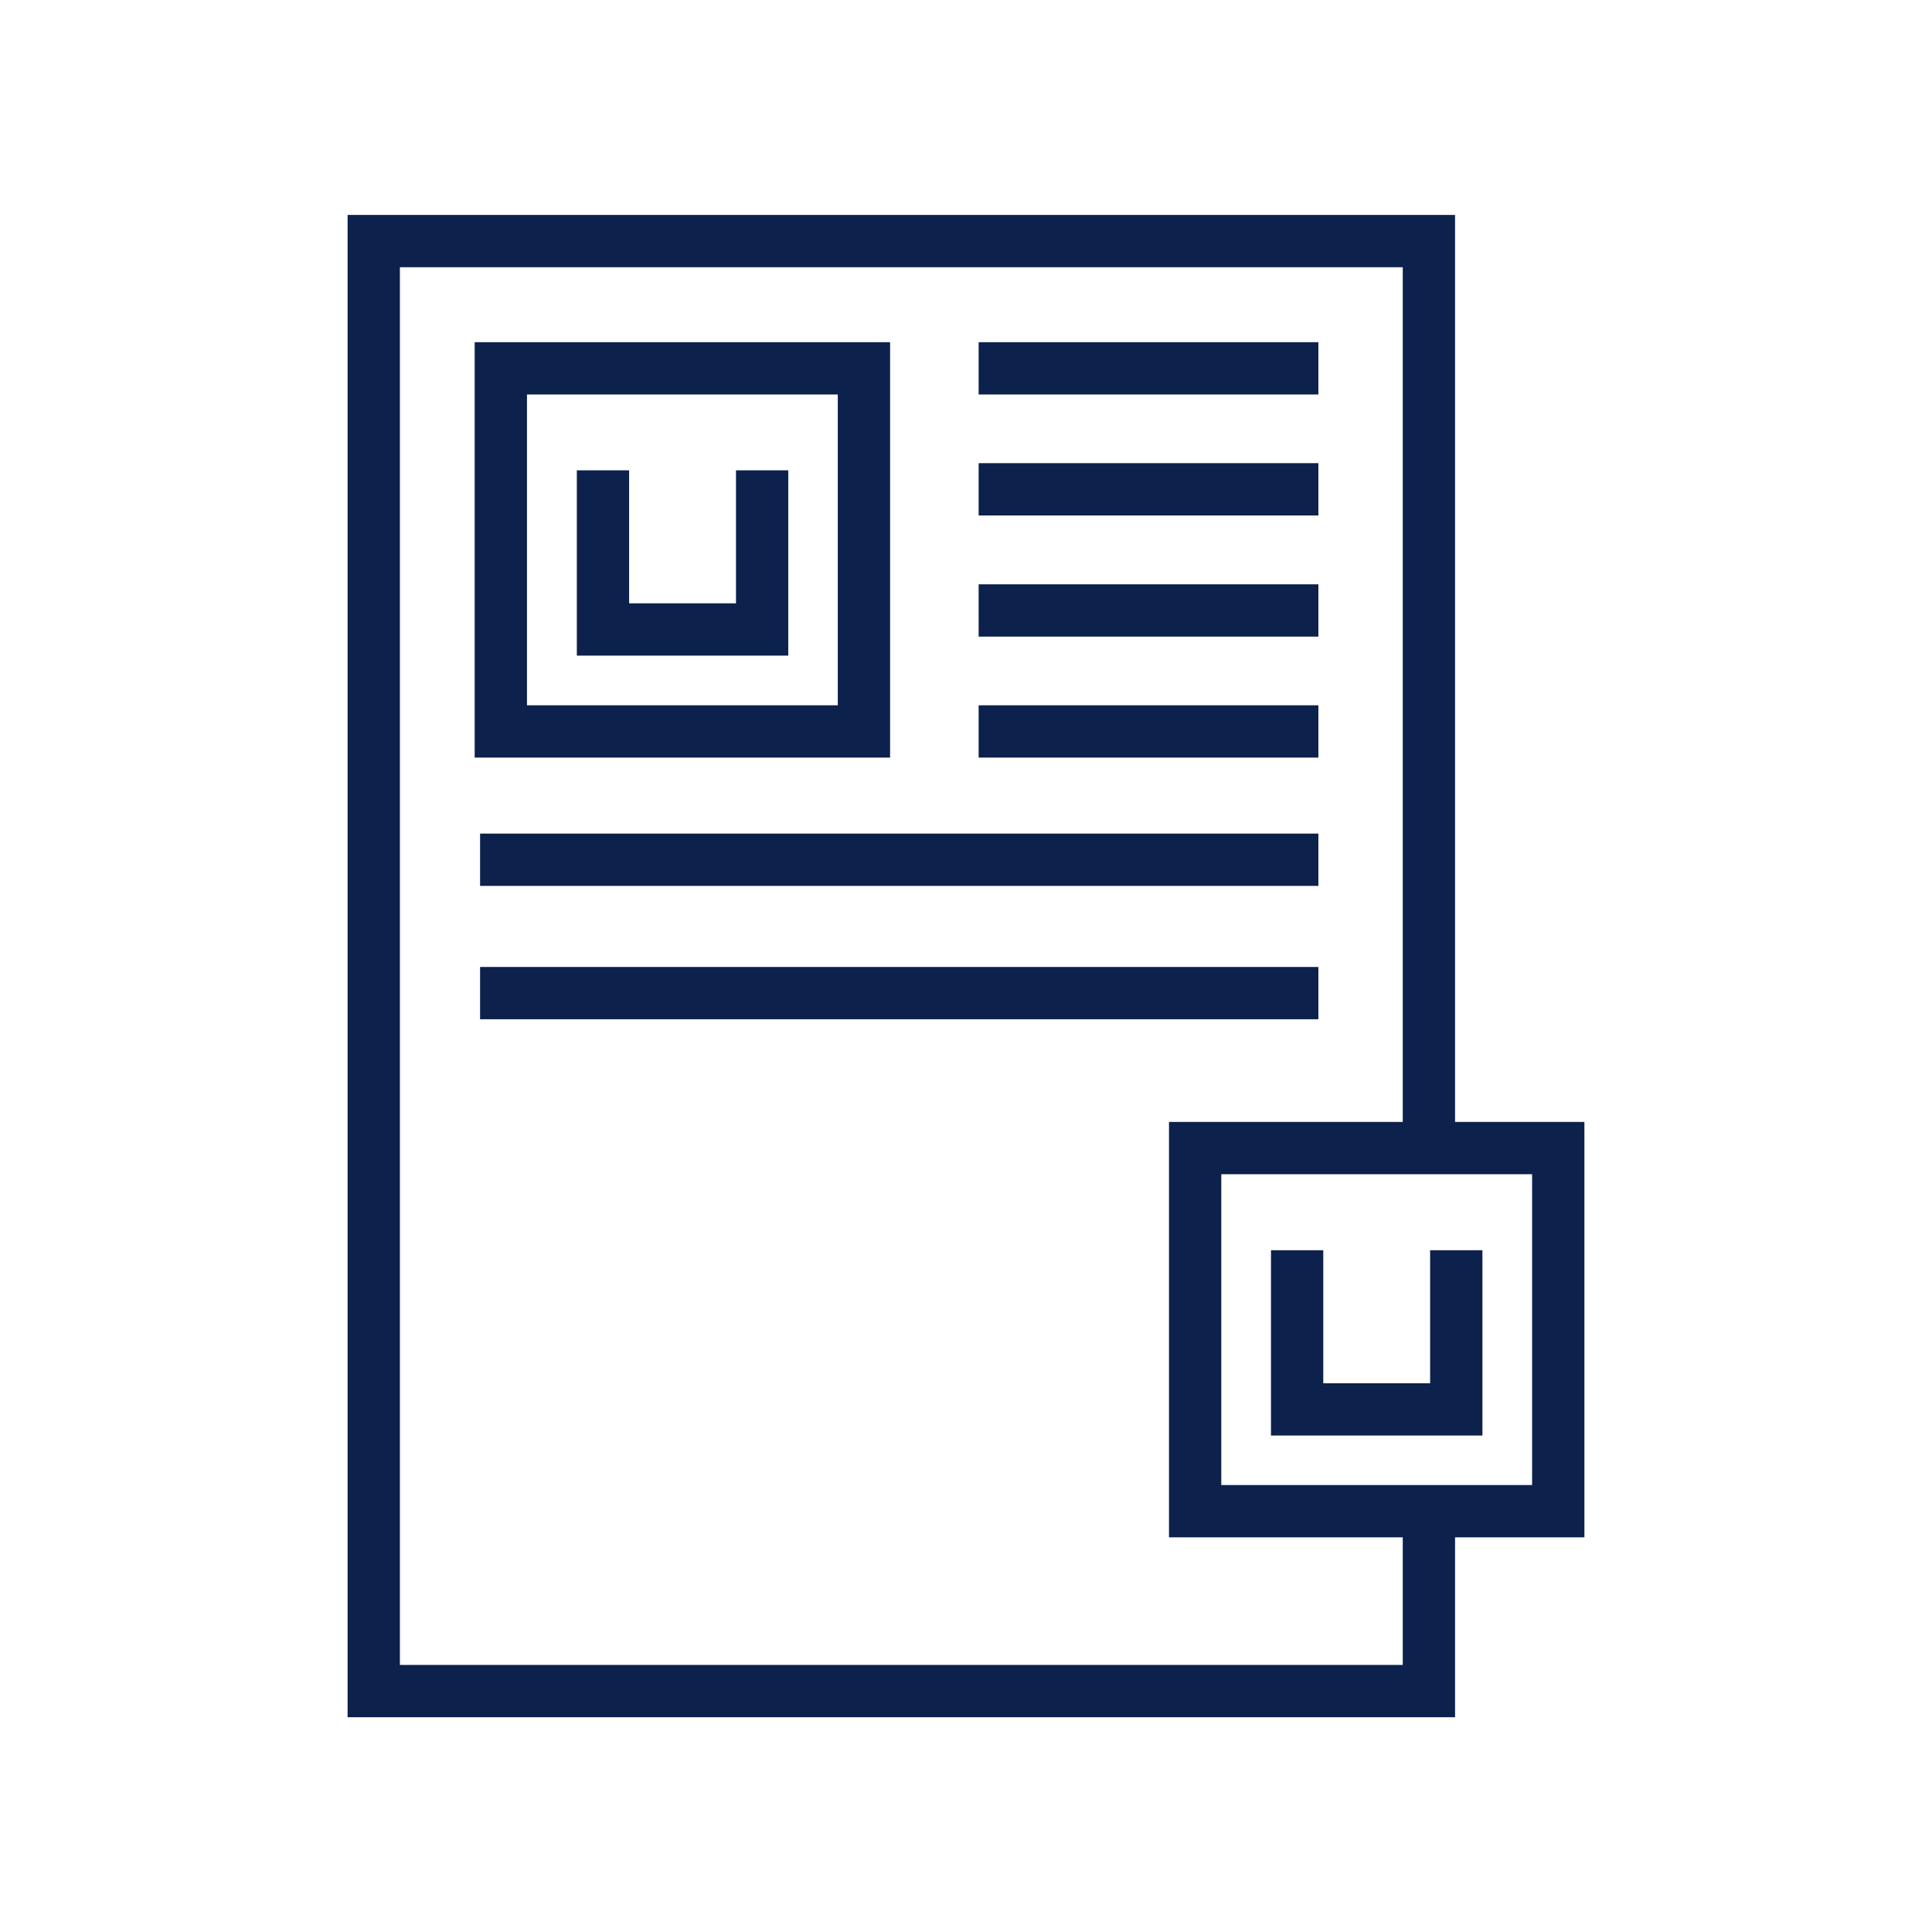
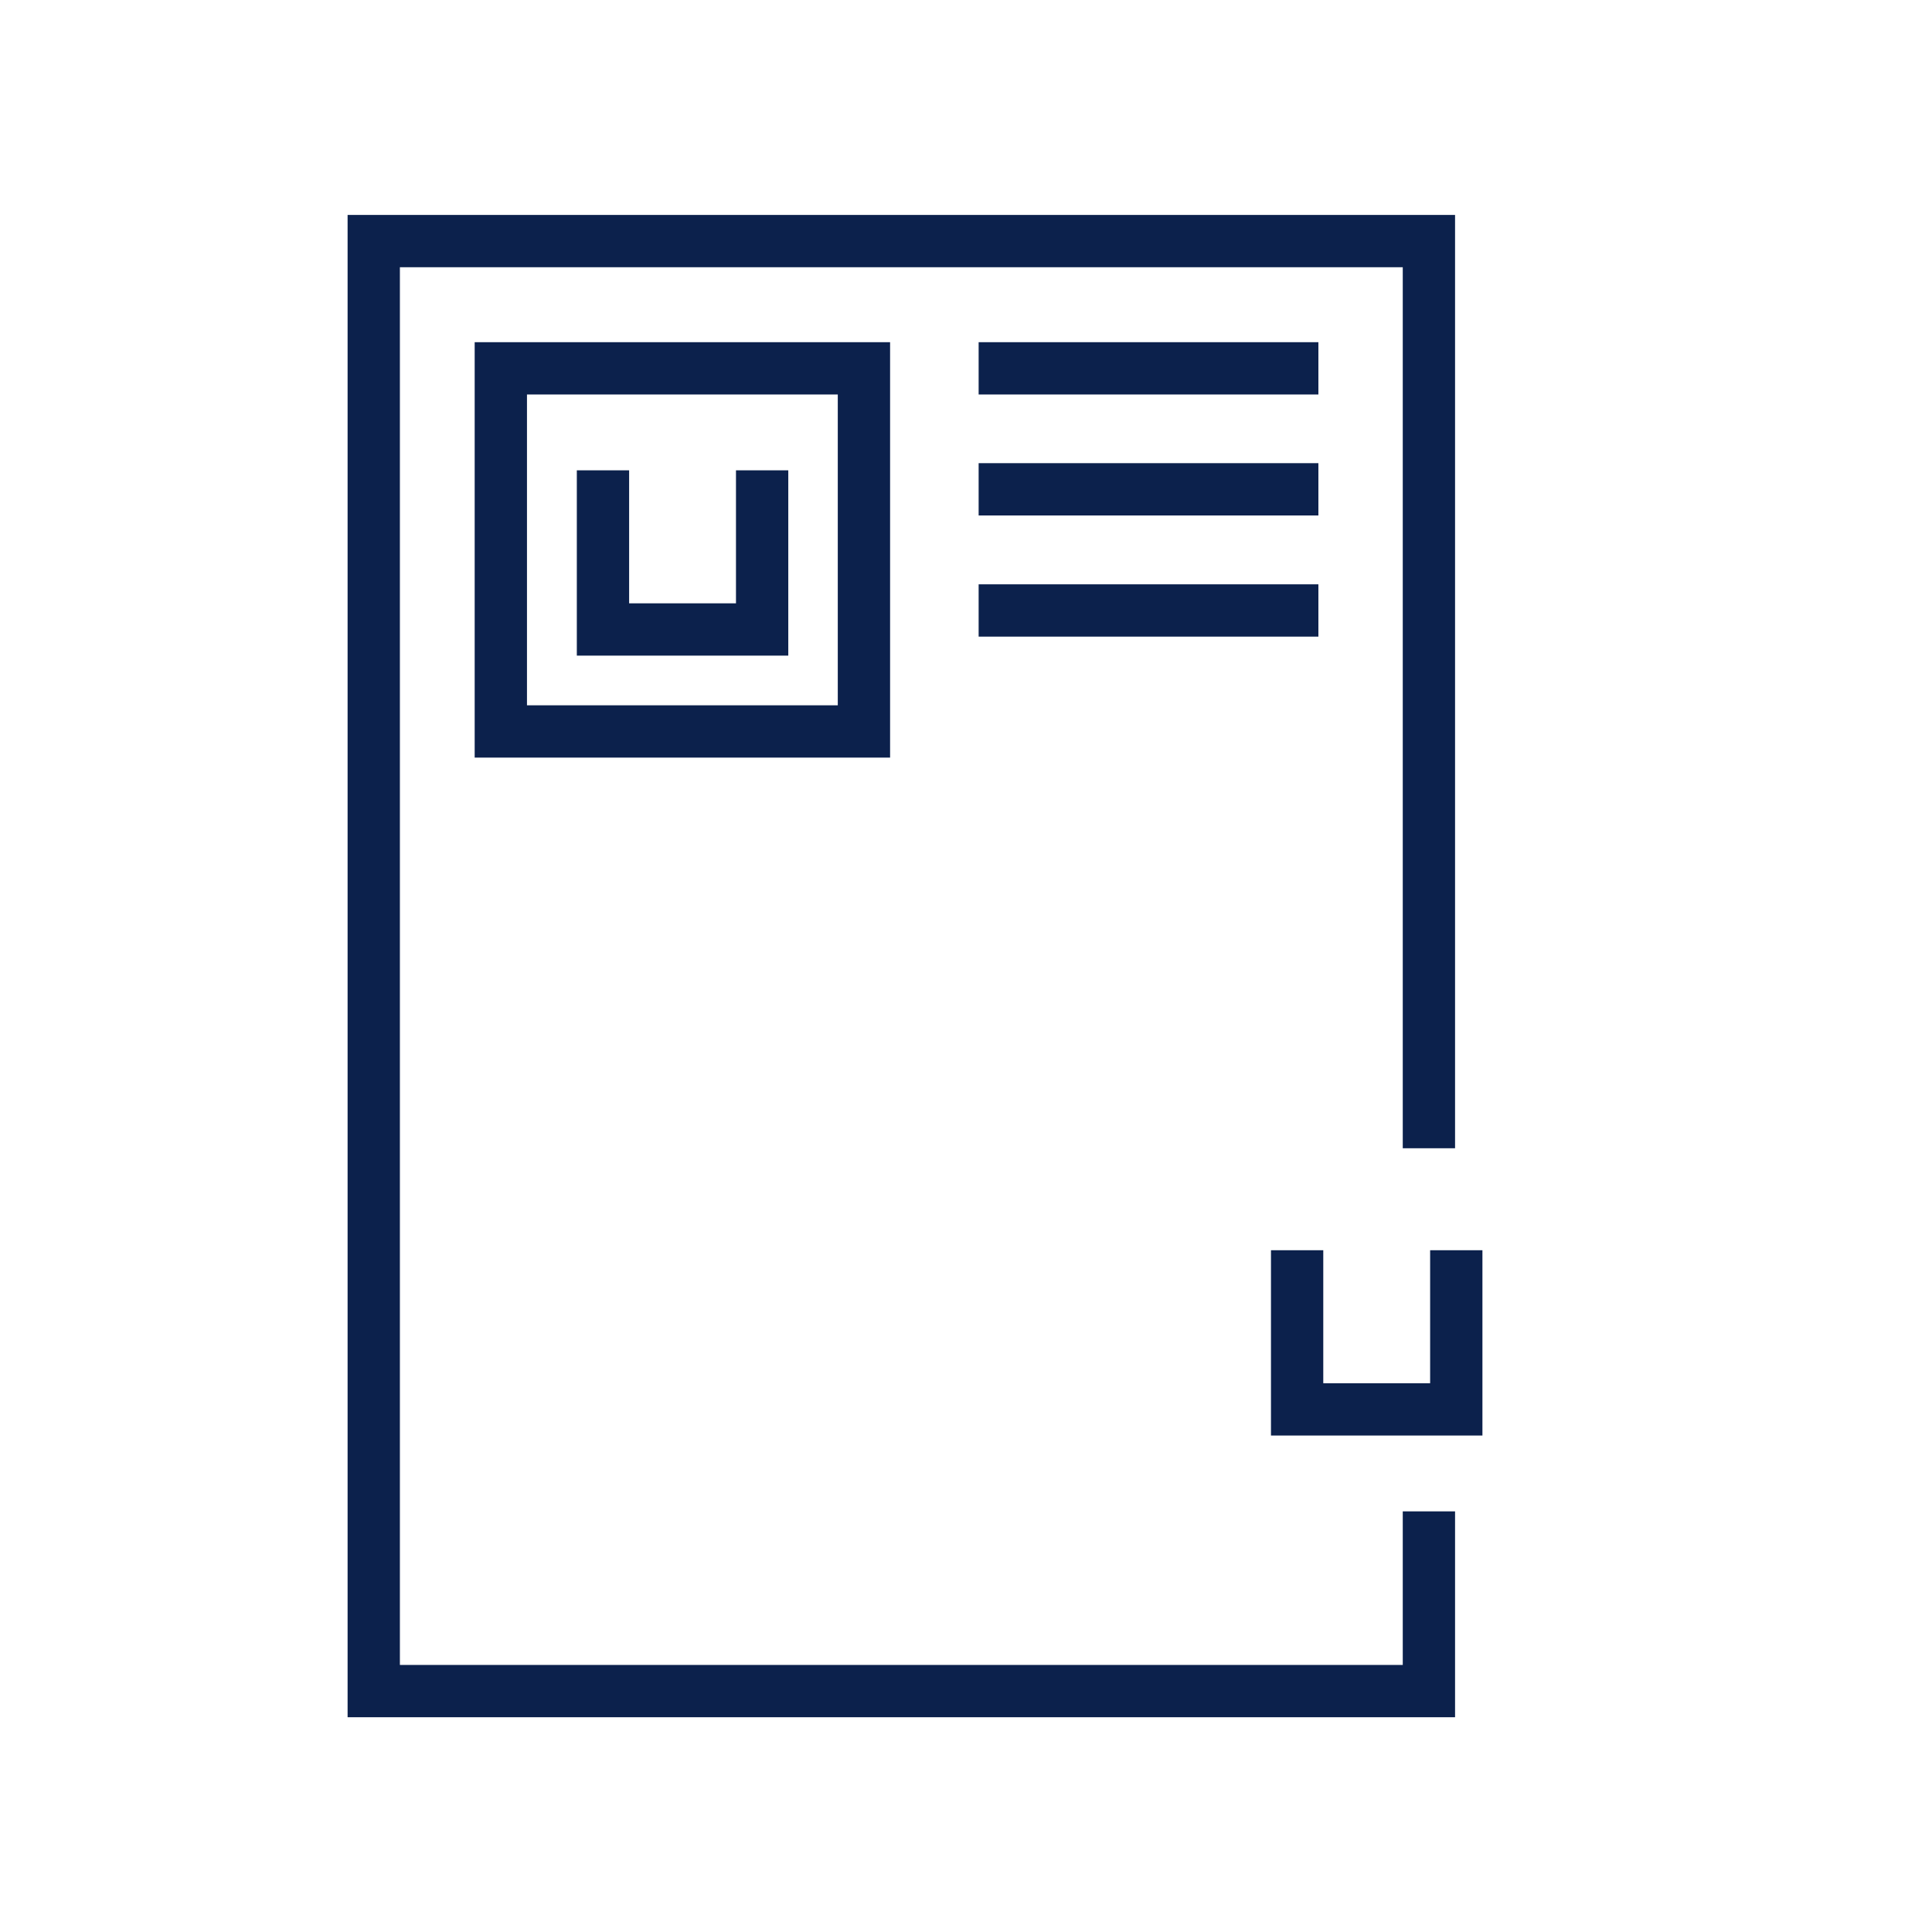
<svg xmlns="http://www.w3.org/2000/svg" id="Icon_Set" viewBox="0 0 110.83 110.83">
  <defs>
    <style>.cls-1{fill:none;stroke:#0c214c;stroke-miterlimit:10;stroke-width:3px;}</style>
  </defs>
  <polyline class="cls-1" points="81.97 86.7 81.97 97.01 65.51 97.01 21.44 97.01 21.44 13.83 81.97 13.83 81.97 65.87" />
  <rect class="cls-1" x="28.73" y="21.13" width="20.83" height="20.83" />
  <polyline class="cls-1" points="43.72 26.98 43.72 36.11 34.59 36.11 34.59 26.98" />
-   <line class="cls-1" x1="27.54" y1="49.32" x2="75.63" y2="49.32" />
-   <line class="cls-1" x1="27.54" y1="56.97" x2="75.63" y2="56.97" />
  <line class="cls-1" x1="56.14" y1="21.13" x2="75.63" y2="21.13" />
  <line class="cls-1" x1="56.14" y1="28.07" x2="75.63" y2="28.07" />
  <line class="cls-1" x1="56.14" y1="35.02" x2="75.63" y2="35.02" />
-   <line class="cls-1" x1="56.14" y1="41.96" x2="75.63" y2="41.96" />
-   <rect class="cls-1" x="68.56" y="65.86" width="20.83" height="20.83" />
  <polyline class="cls-1" points="83.54 71.72 83.54 80.85 74.41 80.85 74.41 71.72" />
</svg>